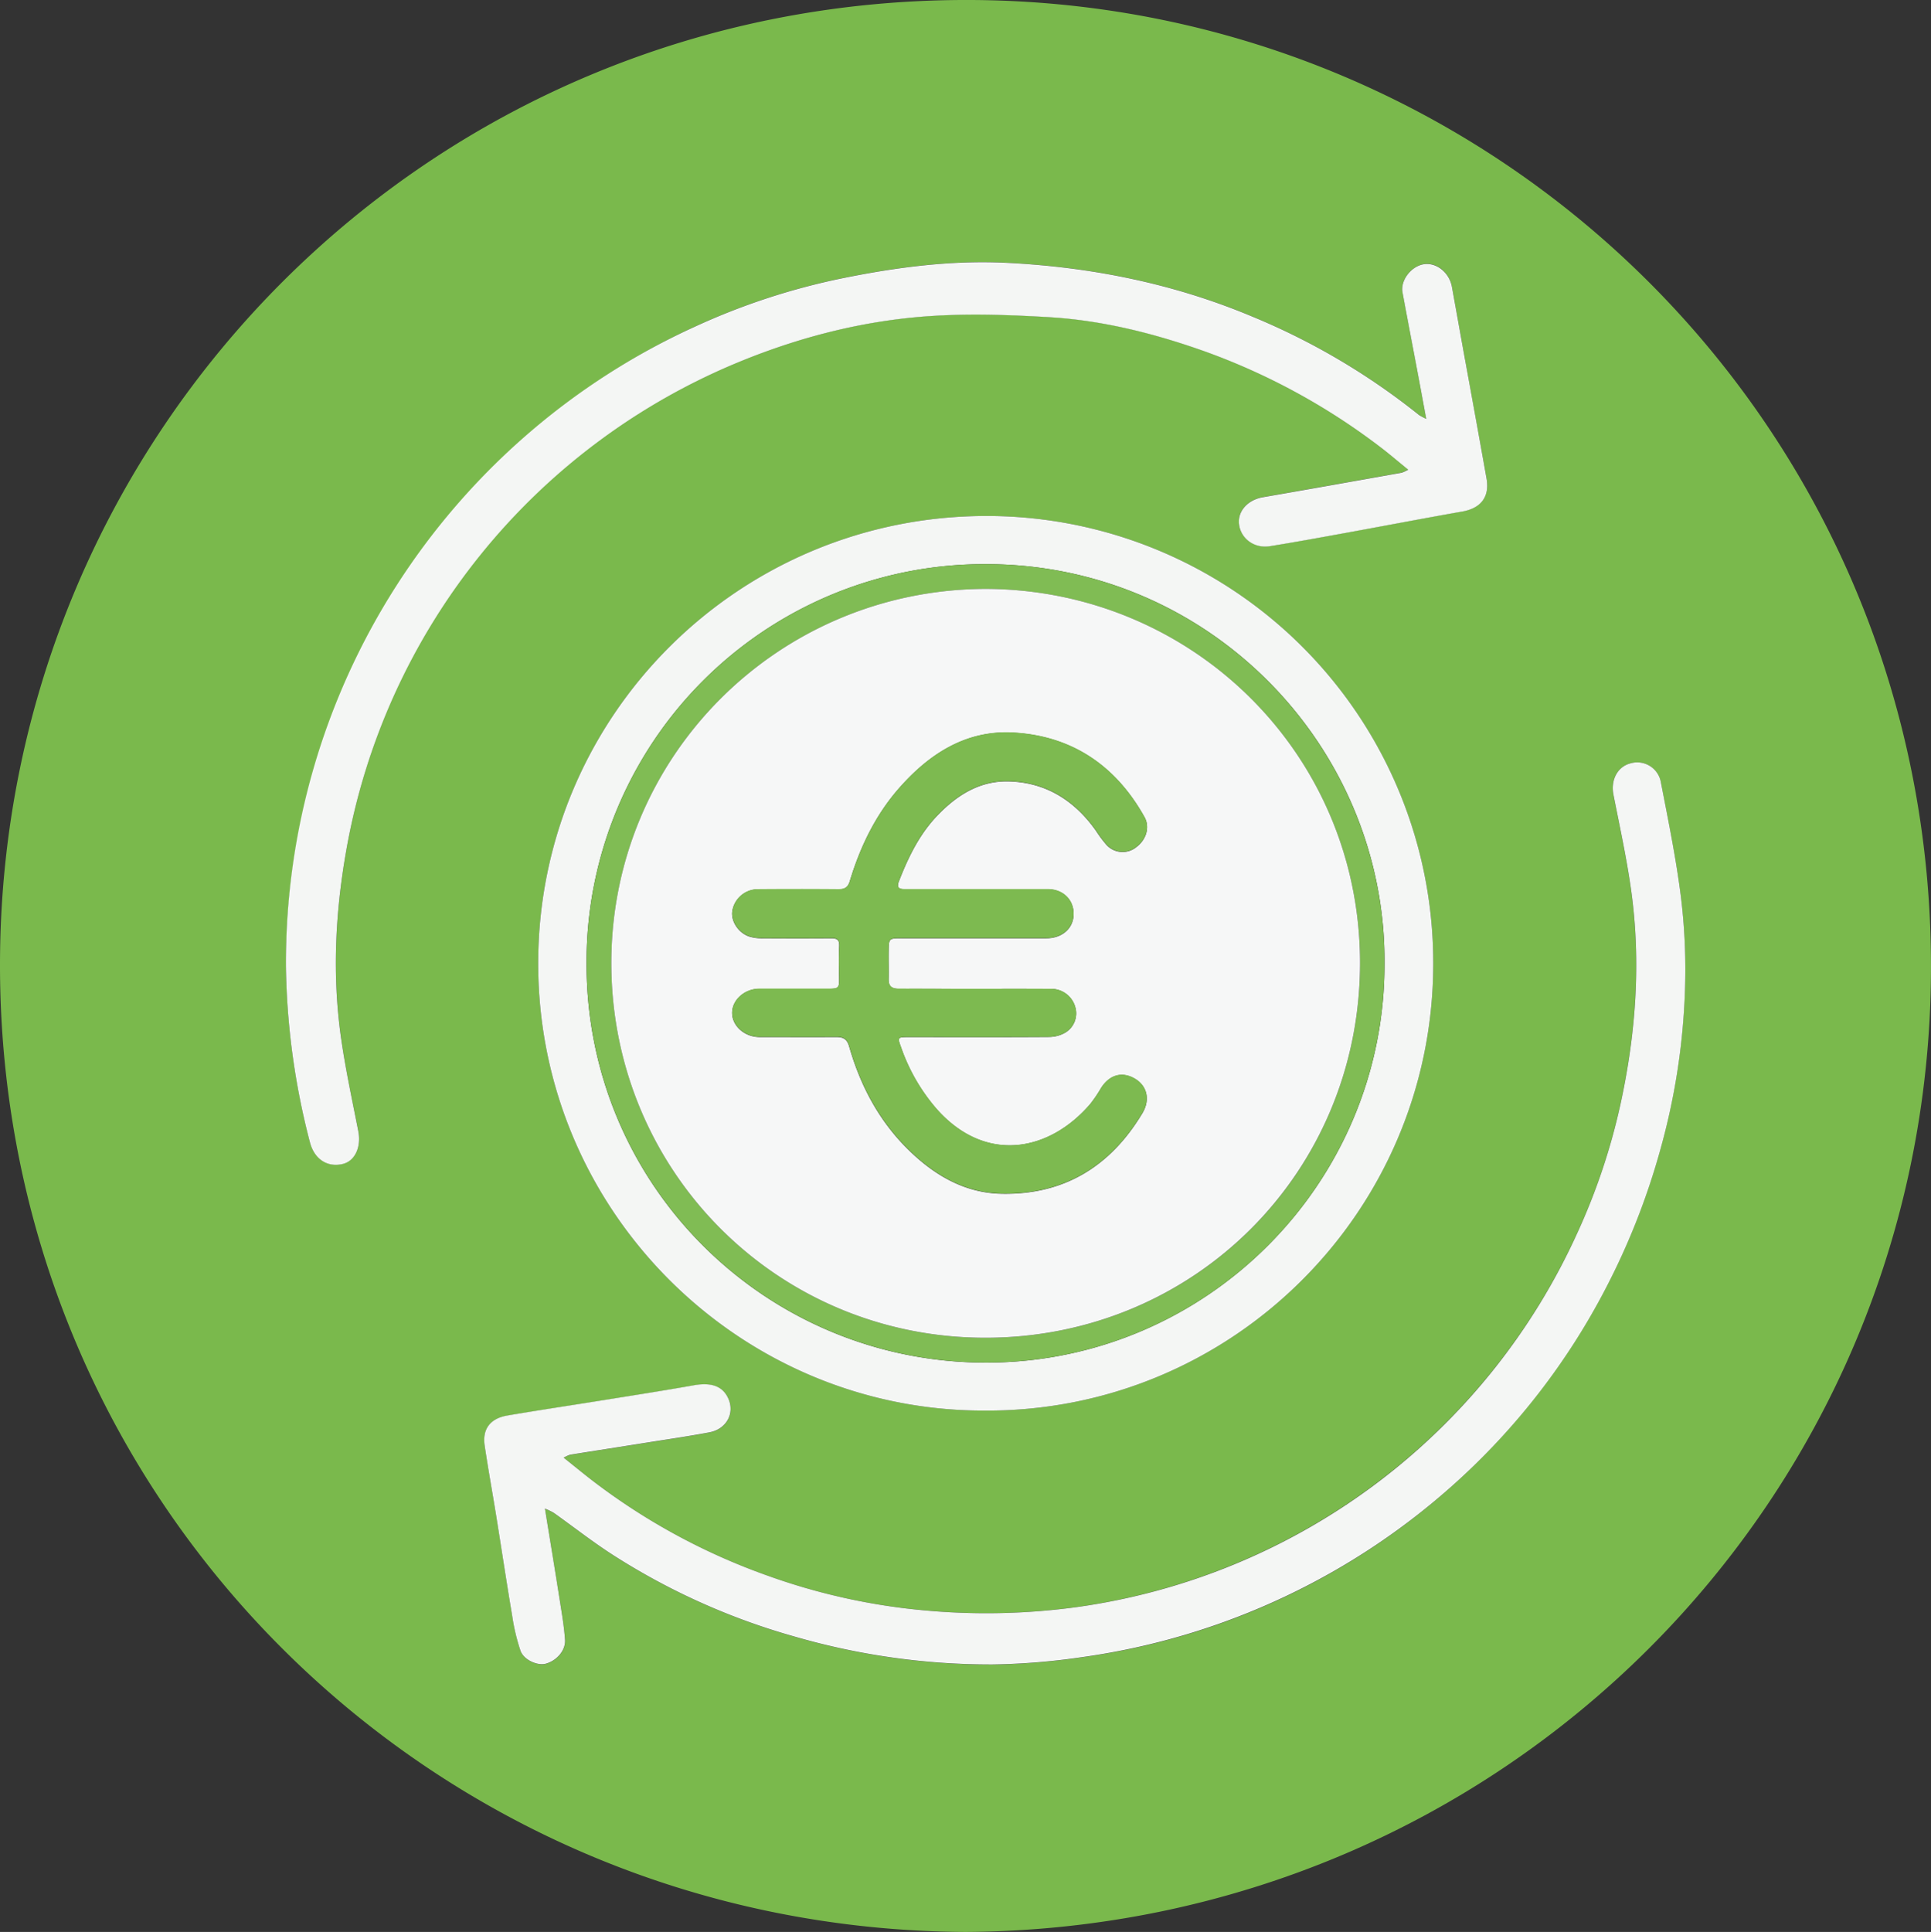
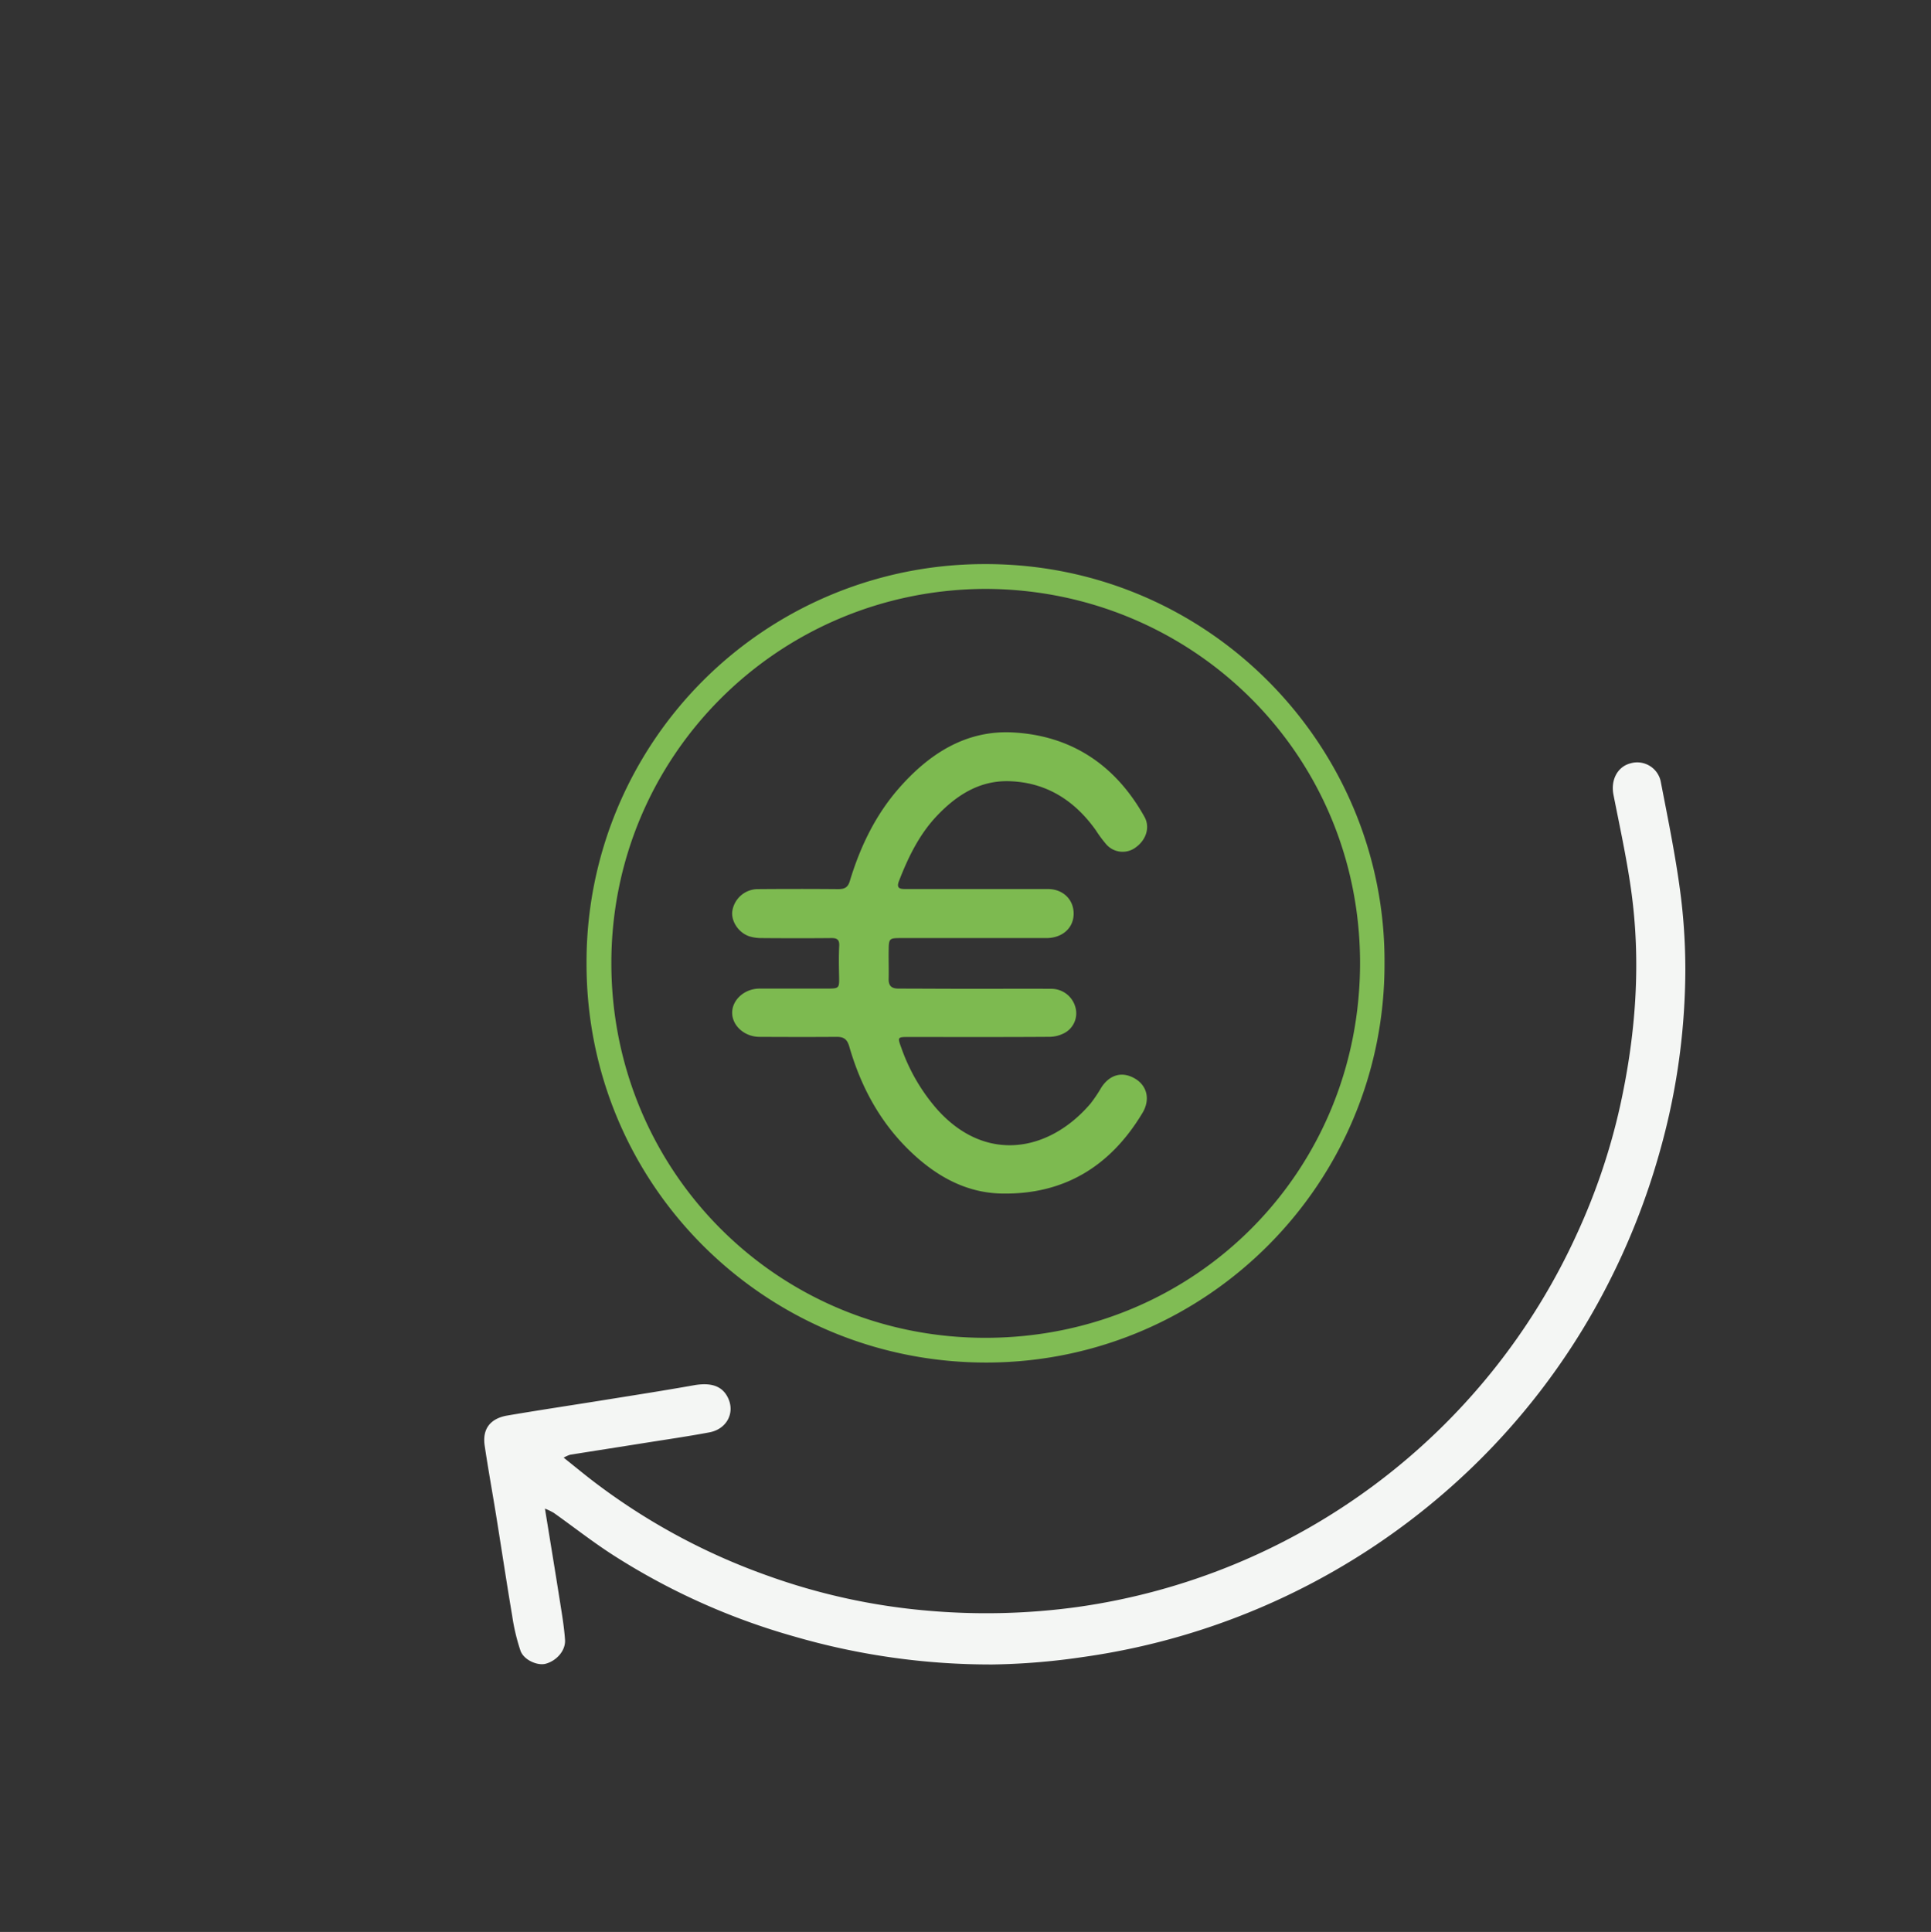
<svg xmlns="http://www.w3.org/2000/svg" viewBox="0 0 783.32 783.61">
  <rect x="0" y="0" width="783.32" height="783.61" fill="#333333" stroke="none" />
  <defs>
    <style>.cls-1{fill:#7ab94c;}.cls-2{fill:#f4f6f4;}.cls-3{fill:#80bc54;}.cls-4{fill:#f6f7f7;}.cls-5{fill:#7dba50;}</style>
  </defs>
  <g id="Capa_2" data-name="Capa 2">
    <g id="Capa_1-2" data-name="Capa 1">
-       <path class="cls-1" d="M391.67,783.61C174.83,782.52-.48,608.74,0,390.56.47,175.38,174.07-1,393.92,0,608.16,1,784.34,174.05,783.31,393.93,782.31,608.57,609.34,782.36,391.67,783.61Zm7.56-211.46c100.32.65,181.87-80.57,182.17-180.69A181.2,181.2,0,0,0,400.89,209.28c-100.93-.37-182.64,81-182.57,181.63C218.39,491.4,300.14,572.27,399.23,572.15ZM578.56,169.9a26.83,26.83,0,0,1-2.92-1.61,277.19,277.19,0,0,0-67.8-40c-31.9-13.36-65.27-20.05-99.67-21.75-22.43-1.1-44.59,1.83-66.53,6.29a274.62,274.62,0,0,0-59.9,19.69A285.32,285.32,0,0,0,116,392.21a297.85,297.85,0,0,0,9.72,71c1.74,6.78,7,10.36,13.31,8.85,5-1.21,7.58-7,6.31-13.38-2.51-12.58-5.23-25.15-7-37.84-3.59-25.3-2.35-50.57,2.08-75.68a262.85,262.85,0,0,1,160.83-199c24.83-10,50.6-16.45,77.28-18.1,15.64-1,31.44-.4,47.11.53,21.66,1.29,42.62,6.59,63,13.84a264.87,264.87,0,0,1,70.79,38.45c3.91,2.94,7.63,6.15,11.83,9.56a14.84,14.84,0,0,1-2.6,1.22c-18.78,3.34-37.56,6.7-56.36,9.95-6.23,1.08-10.45,5.84-9.63,11.24.86,5.69,6.24,9.63,12.46,8.63,10.46-1.67,20.88-3.6,31.31-5.49,15.58-2.84,31.14-5.82,46.74-8.57,7.58-1.34,11.19-6,9.85-13.44-2.94-16.46-6-32.91-8.93-49.36-1.71-9.45-3.39-18.91-5.11-28.36-1.05-5.78-6.27-10-11.39-9.16s-9.54,6.52-8.65,11.41c2.08,11.29,4.26,22.56,6.38,33.84C576.35,157.87,577.34,163.34,578.56,169.9ZM228.65,591.24a14.41,14.41,0,0,1,2.62-1.12c10.22-1.64,20.45-3.22,30.67-4.85,8.62-1.37,17.27-2.62,25.85-4.23,6.93-1.3,10.37-7.73,7.68-13.71-2.27-5.06-6.9-6.65-14-5.39-11.79,2.1-23.62,3.94-35.45,5.84-13.41,2.16-26.85,4.16-40.24,6.44-7,1.19-10.14,5.49-9.15,12.21,1.41,9.5,3.14,19,4.67,28.44,2.18,13.54,4.22,27.11,6.5,40.63a81.31,81.31,0,0,0,3.36,14.12c1.36,3.78,6.92,6.16,10.22,5.27,4.46-1.21,8.15-5.39,7.84-9.74-.35-5.08-1.21-10.14-2-15.18-2-12.4-4-24.78-6.14-38a26,26,0,0,1,3.58,1.72c7.93,5.63,15.59,11.65,23.75,16.92a273.46,273.46,0,0,0,73.71,33.2,285.62,285.62,0,0,0,80.52,11.38,276.31,276.31,0,0,0,36.53-3A283.26,283.26,0,0,0,650.92,523.39a287.76,287.76,0,0,0,22.53-56.93,272.41,272.41,0,0,0,10-63.81A242.67,242.67,0,0,0,682,364.91c-1.93-15.93-5.19-31.71-8.24-47.49a9.75,9.75,0,0,0-12.41-7.79c-5.26,1.38-8,6.78-6.85,12.7,2.5,12.71,5.28,25.39,7.1,38.21,4.19,29.5,2,58.81-4.35,87.8A257.14,257.14,0,0,1,639.9,500,263.32,263.32,0,0,1,436.83,651.83a271.81,271.81,0,0,1-60.54,1.45A255.66,255.66,0,0,1,311.06,639a259,259,0,0,1-70.16-38C236.9,597.94,233,594.72,228.65,591.24Z" />
-       <path class="cls-2" d="M399.23,572.15c-99.09.12-180.84-80.75-180.91-181.24-.07-100.64,81.64-182,182.57-181.63A181.2,181.2,0,0,1,581.4,391.46C581.1,491.58,499.55,572.8,399.23,572.15ZM561.64,390.83c.55-88-71.26-162.48-162.56-162a161.39,161.39,0,0,0-161.15,162c-.05,90.56,73.44,162.27,162.83,161.86C489.6,552.26,561.79,479.88,561.64,390.83Z" />
-       <path class="cls-2" d="M578.56,169.9c-1.22-6.56-2.21-12-3.24-17.49-2.12-11.28-4.3-22.55-6.38-33.84-.89-4.89,3.53-10.61,8.65-11.41s10.34,3.38,11.39,9.16c1.72,9.45,3.4,18.91,5.11,28.36,3,16.45,6,32.9,8.93,49.36,1.34,7.48-2.27,12.1-9.85,13.44-15.6,2.75-31.16,5.73-46.74,8.57-10.43,1.89-20.85,3.82-31.31,5.49-6.22,1-11.6-2.94-12.46-8.63-.82-5.4,3.4-10.16,9.63-11.24,18.8-3.25,37.58-6.61,56.36-9.95a14.84,14.84,0,0,0,2.6-1.22c-4.2-3.41-7.92-6.62-11.83-9.56a264.87,264.87,0,0,0-70.79-38.45c-20.41-7.25-41.37-12.55-63-13.84-15.67-.93-31.47-1.5-47.11-.53-26.68,1.65-52.45,8.06-77.28,18.1a263.44,263.44,0,0,0-160.83,199c-4.43,25.11-5.67,50.38-2.08,75.68,1.8,12.69,4.52,25.26,7,37.84,1.27,6.38-1.26,12.17-6.31,13.38-6.32,1.51-11.57-2.07-13.31-8.85a297.85,297.85,0,0,1-9.72-71A283.78,283.78,0,0,1,281.74,132.56a274.62,274.62,0,0,1,59.9-19.69c21.94-4.46,44.1-7.39,66.53-6.29,34.4,1.7,67.77,8.39,99.67,21.75a277.19,277.19,0,0,1,67.8,40A26.83,26.83,0,0,0,578.56,169.9Z" />
      <path class="cls-2" d="M228.65,591.24c4.37,3.48,8.25,6.7,12.25,9.75a259,259,0,0,0,70.16,38,255.66,255.66,0,0,0,65.23,14.31,271.81,271.81,0,0,0,60.54-1.45A262.85,262.85,0,0,0,639.9,500a257.14,257.14,0,0,0,17.36-51.66c6.36-29,8.54-58.3,4.35-87.8-1.82-12.82-4.6-25.5-7.1-38.21-1.16-5.92,1.59-11.32,6.85-12.7a9.75,9.75,0,0,1,12.41,7.79c3.05,15.78,6.31,31.56,8.24,47.49a242.67,242.67,0,0,1,1.47,37.74,272.41,272.41,0,0,1-10,63.81,287.76,287.76,0,0,1-22.53,56.93,280.37,280.37,0,0,1-58.8,76.51,284.45,284.45,0,0,1-153,72.23,276.31,276.31,0,0,1-36.53,3,285.62,285.62,0,0,1-80.52-11.38,273.46,273.46,0,0,1-73.71-33.2c-8.16-5.27-15.82-11.29-23.75-16.92a26,26,0,0,0-3.58-1.72c2.15,13.25,4.19,25.63,6.14,38,.79,5,1.65,10.1,2,15.18.31,4.35-3.38,8.53-7.84,9.74-3.3.89-8.86-1.49-10.22-5.27a81.31,81.31,0,0,1-3.36-14.12c-2.28-13.52-4.32-27.09-6.5-40.63-1.53-9.48-3.26-18.94-4.67-28.44-1-6.72,2.2-11,9.15-12.21,13.39-2.28,26.83-4.28,40.24-6.44,11.83-1.9,23.66-3.74,35.45-5.84,7.11-1.26,11.74.33,14,5.39,2.69,6-.75,12.41-7.68,13.71-8.58,1.61-17.23,2.86-25.85,4.23-10.22,1.63-20.45,3.21-30.67,4.85A14.41,14.41,0,0,0,228.65,591.24Z" />
      <path class="cls-3" d="M561.64,390.83c.15,89.05-72,161.43-160.88,161.83-89.39.41-162.88-71.3-162.83-161.86a161.39,161.39,0,0,1,161.15-162C490.38,228.35,562.19,302.84,561.64,390.83ZM400,238.86C315.55,239,247.54,307,248,391.48c.45,83.74,67.39,151.26,151.93,151.15,85-.11,152.17-67.71,151.78-152.75C551.33,305.42,483.41,239.19,400,238.86Z" />
-       <path class="cls-4" d="M400,238.86c83.4.33,151.32,66.56,151.7,151,.39,85-66.79,152.64-151.78,152.75-84.54.11-151.48-67.41-151.93-151.15C247.54,307,315.55,239,400,238.86Zm-4.29,162.21c-10.37,0-20.74-.06-31.11,0-2.85,0-4.18-1-4.13-3.9.08-3.75-.06-7.5,0-11.25.07-5.36.1-5.34,5.47-5.34q29.24,0,58.49,0c6.45,0,11-4,11.08-9.69.11-5.86-4.25-10.19-10.47-10.2q-28.68-.06-57.36,0c-2.28,0-4.28,0-3.05-3.19,3.72-9.59,8.16-18.8,15.29-26.37,8-8.45,17.39-14.54,29.45-14.18,15,.45,26.5,7.78,35.12,19.87a50.71,50.71,0,0,0,4.21,5.69,8.82,8.82,0,0,0,12.18,1.15c4.08-3,5.69-8.08,3.36-12.25-11.64-20.88-29.49-32.93-53.27-34.23-19.19-1.05-34.17,8.7-46.44,22.75-9.5,10.89-15.62,23.68-19.78,37.41-.81,2.71-2.13,3.42-4.78,3.39-11-.13-22-.12-33,0a10.52,10.52,0,0,0-9.89,8.7c-.7,4.1,2.38,8.95,6.86,10.44a16.76,16.76,0,0,0,5.14.71c9.38.06,18.75.07,28.12,0,2.39,0,3.35.68,3.21,3.23-.21,4-.13,8-.05,12,.1,5.28.15,5.27-5.31,5.26-9,0-18,0-27,0-6.05,0-11.11,4.59-11.06,9.85s5.07,9.72,11.14,9.73c10.37,0,20.75.05,31.12,0,2.87,0,4.34.79,5.24,3.91,4.69,16.33,12.54,30.92,25,42.76,10.25,9.77,22.21,16.53,36.54,16.87,25.45.6,44.42-11,57.39-32.67,3.22-5.39,1.91-11-3-13.93-5.18-3.07-10.3-1.67-13.74,3.7a56,56,0,0,1-4.39,6.5c-16.73,19.51-42.64,24.34-62.38,2A76,76,0,0,1,365.57,425c-1.54-4.21-1.6-4.34,2.94-4.34,19,0,38,.07,57-.06a13.25,13.25,0,0,0,6.66-1.78,9.07,9.07,0,0,0,4-10.34,10.1,10.1,0,0,0-9.74-7.36C416.22,401,406,401.06,395.72,401.07Z" />
      <path class="cls-5" d="M395.72,401.07c10.25,0,20.5-.07,30.75,0a10.1,10.1,0,0,1,9.74,7.36,9.07,9.07,0,0,1-4,10.34,13.25,13.25,0,0,1-6.66,1.78c-19,.13-38,.07-57,.06-4.54,0-4.48.13-2.94,4.34a76,76,0,0,0,14.32,24.75c19.74,22.37,45.65,17.54,62.38-2a56,56,0,0,0,4.39-6.5c3.44-5.37,8.56-6.77,13.74-3.7,4.93,2.91,6.24,8.54,3,13.93-13,21.68-31.94,33.27-57.39,32.67-14.33-.34-26.29-7.1-36.54-16.87-12.44-11.84-20.29-26.43-25-42.76-.9-3.12-2.37-3.94-5.24-3.91-10.37.08-20.75.05-31.12,0-6.07,0-11.1-4.44-11.14-9.73s5-9.82,11.06-9.85c9,0,18,0,27,0,5.46,0,5.41,0,5.31-5.26-.08-4-.16-8,.05-12,.14-2.55-.82-3.26-3.21-3.23-9.37.09-18.74.08-28.12,0a16.76,16.76,0,0,1-5.14-.71c-4.48-1.49-7.56-6.34-6.86-10.44a10.52,10.52,0,0,1,9.89-8.7c11-.09,22-.1,33,0,2.65,0,4-.68,4.78-3.39,4.16-13.73,10.28-26.52,19.78-37.41,12.27-14.05,27.25-23.8,46.44-22.75,23.78,1.3,41.63,13.35,53.27,34.23,2.33,4.17.72,9.24-3.36,12.25a8.82,8.82,0,0,1-12.18-1.15,50.71,50.71,0,0,1-4.21-5.69c-8.62-12.09-20.1-19.42-35.12-19.87-12.06-.36-21.48,5.73-29.45,14.18-7.13,7.57-11.57,16.78-15.29,26.37-1.23,3.19.77,3.2,3.05,3.19q28.68,0,57.36,0c6.22,0,10.58,4.34,10.47,10.2-.11,5.68-4.63,9.68-11.08,9.69q-29.25,0-58.49,0c-5.37,0-5.4,0-5.47,5.34-.05,3.75.09,7.5,0,11.25-.05,2.91,1.28,3.93,4.13,3.9C375,401,385.35,401.07,395.72,401.07Z" />
    </g>
  </g>
</svg>